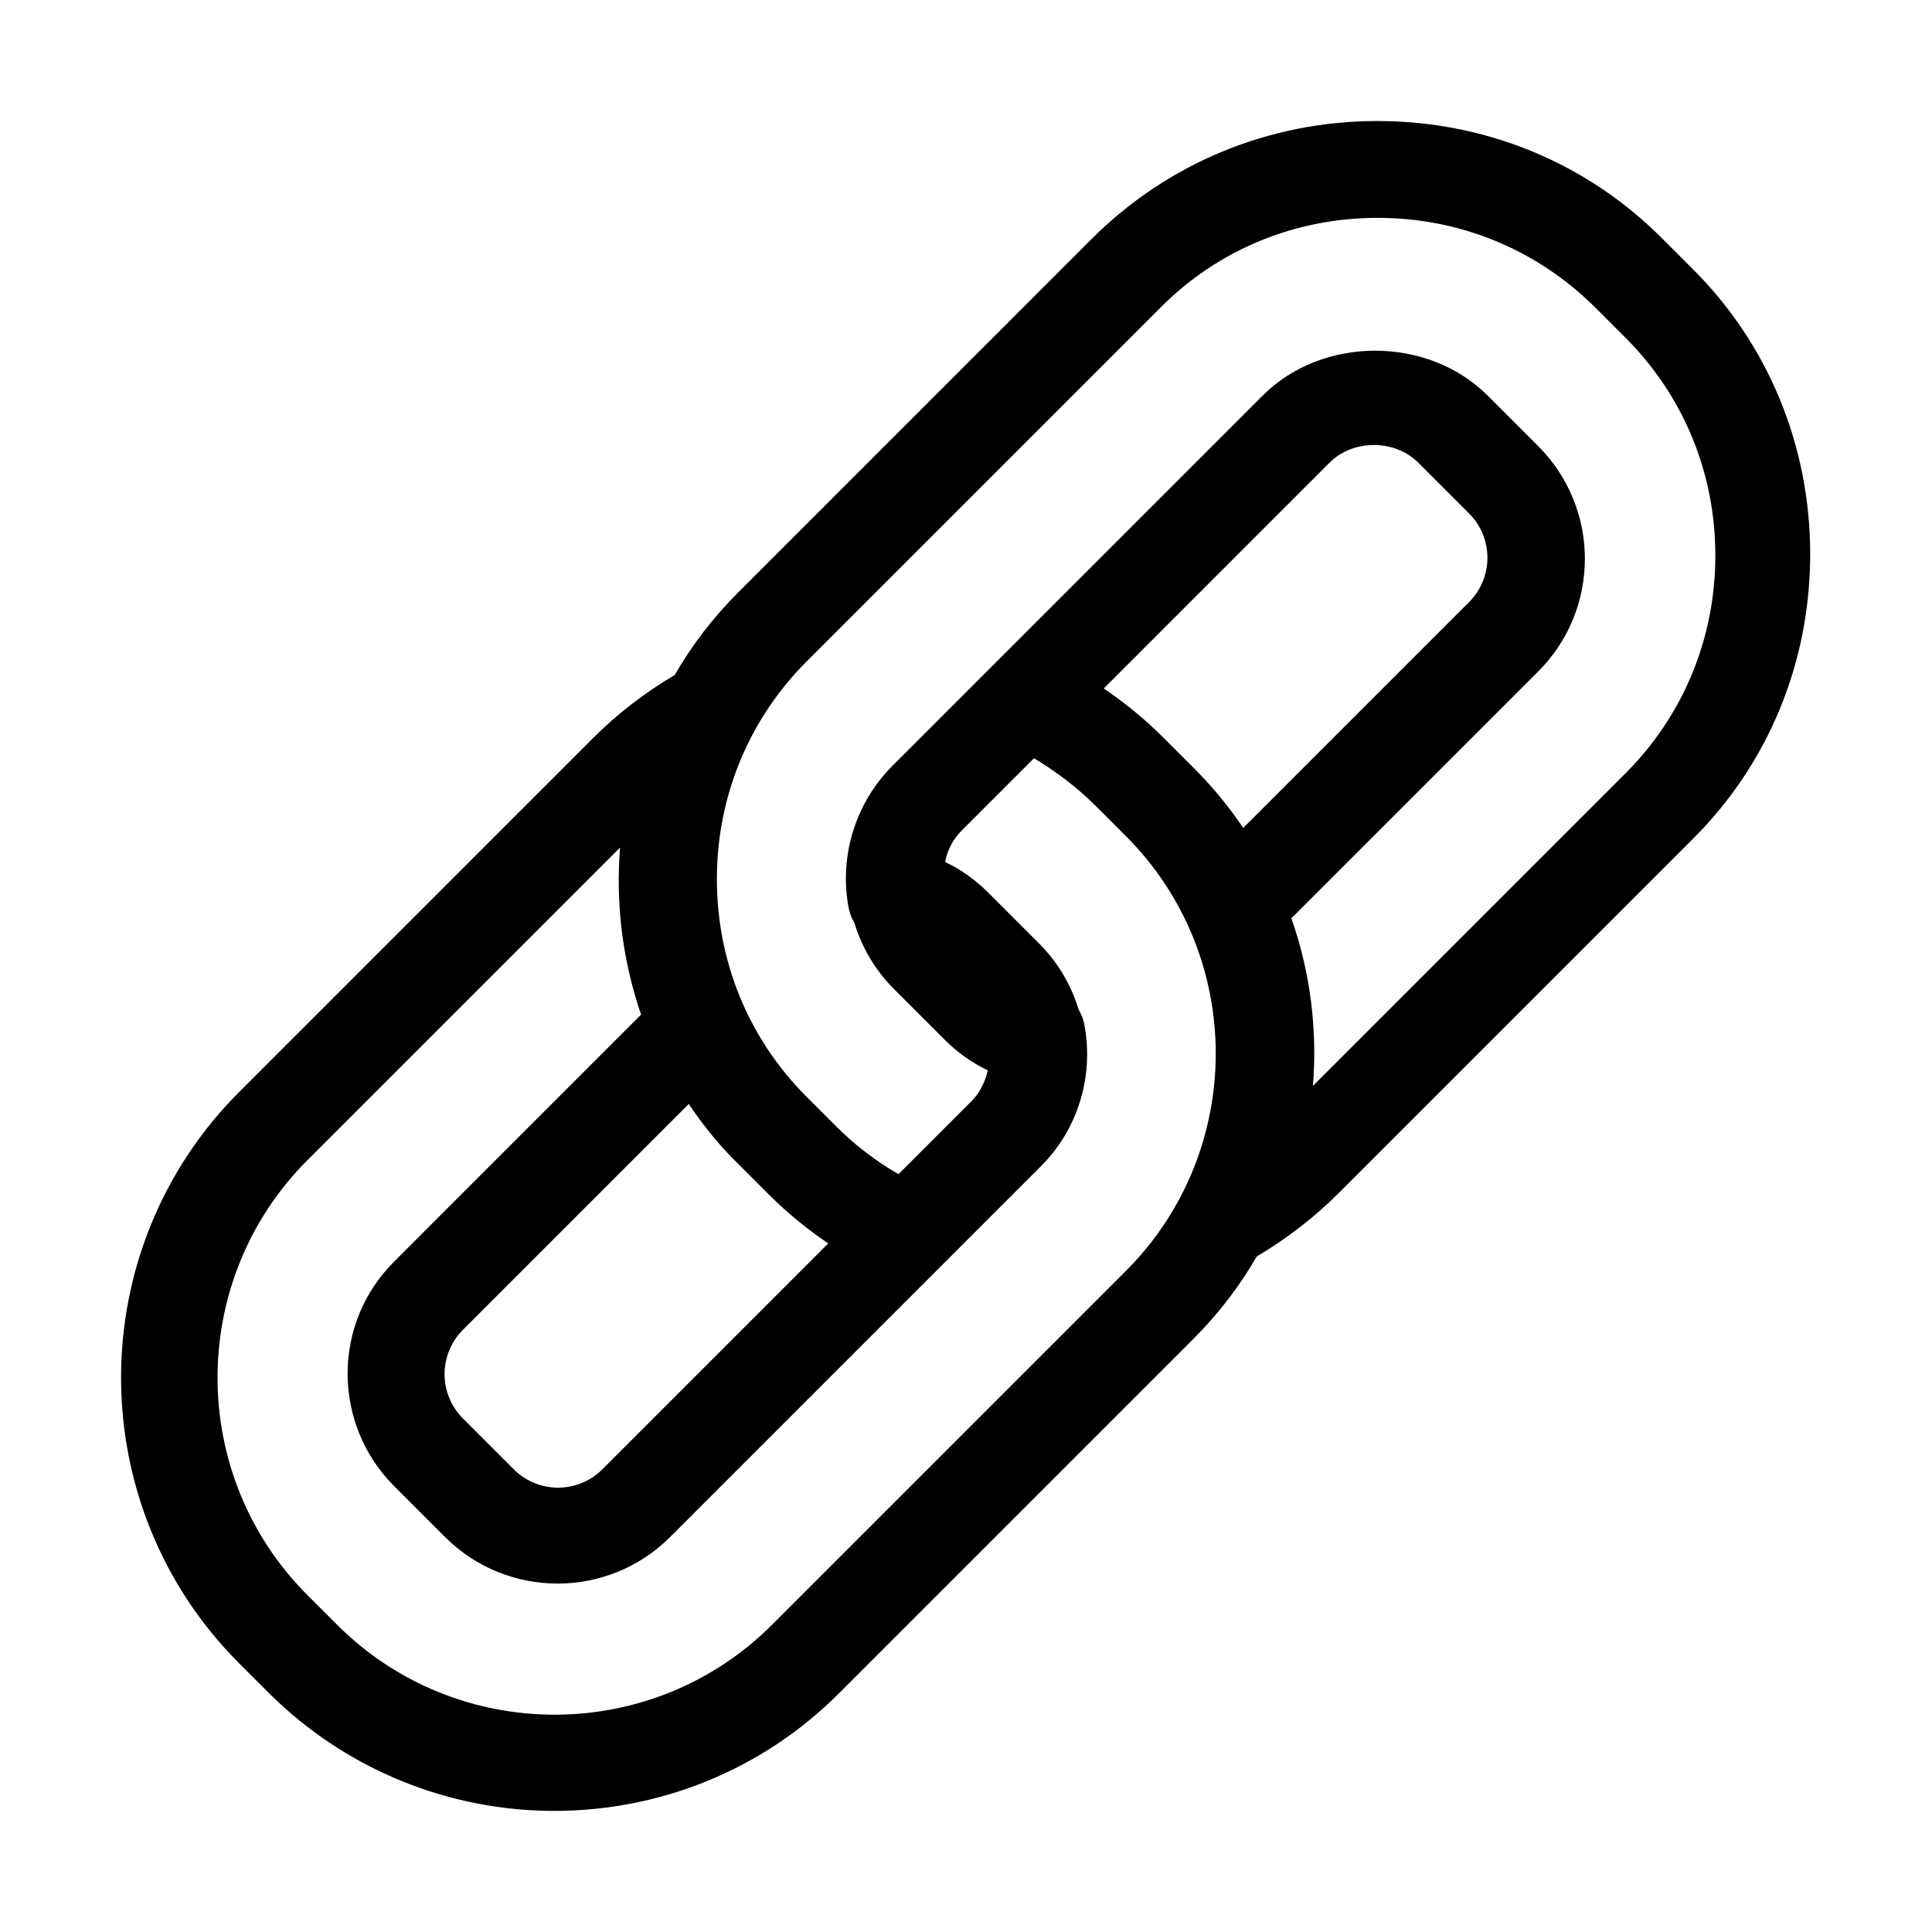
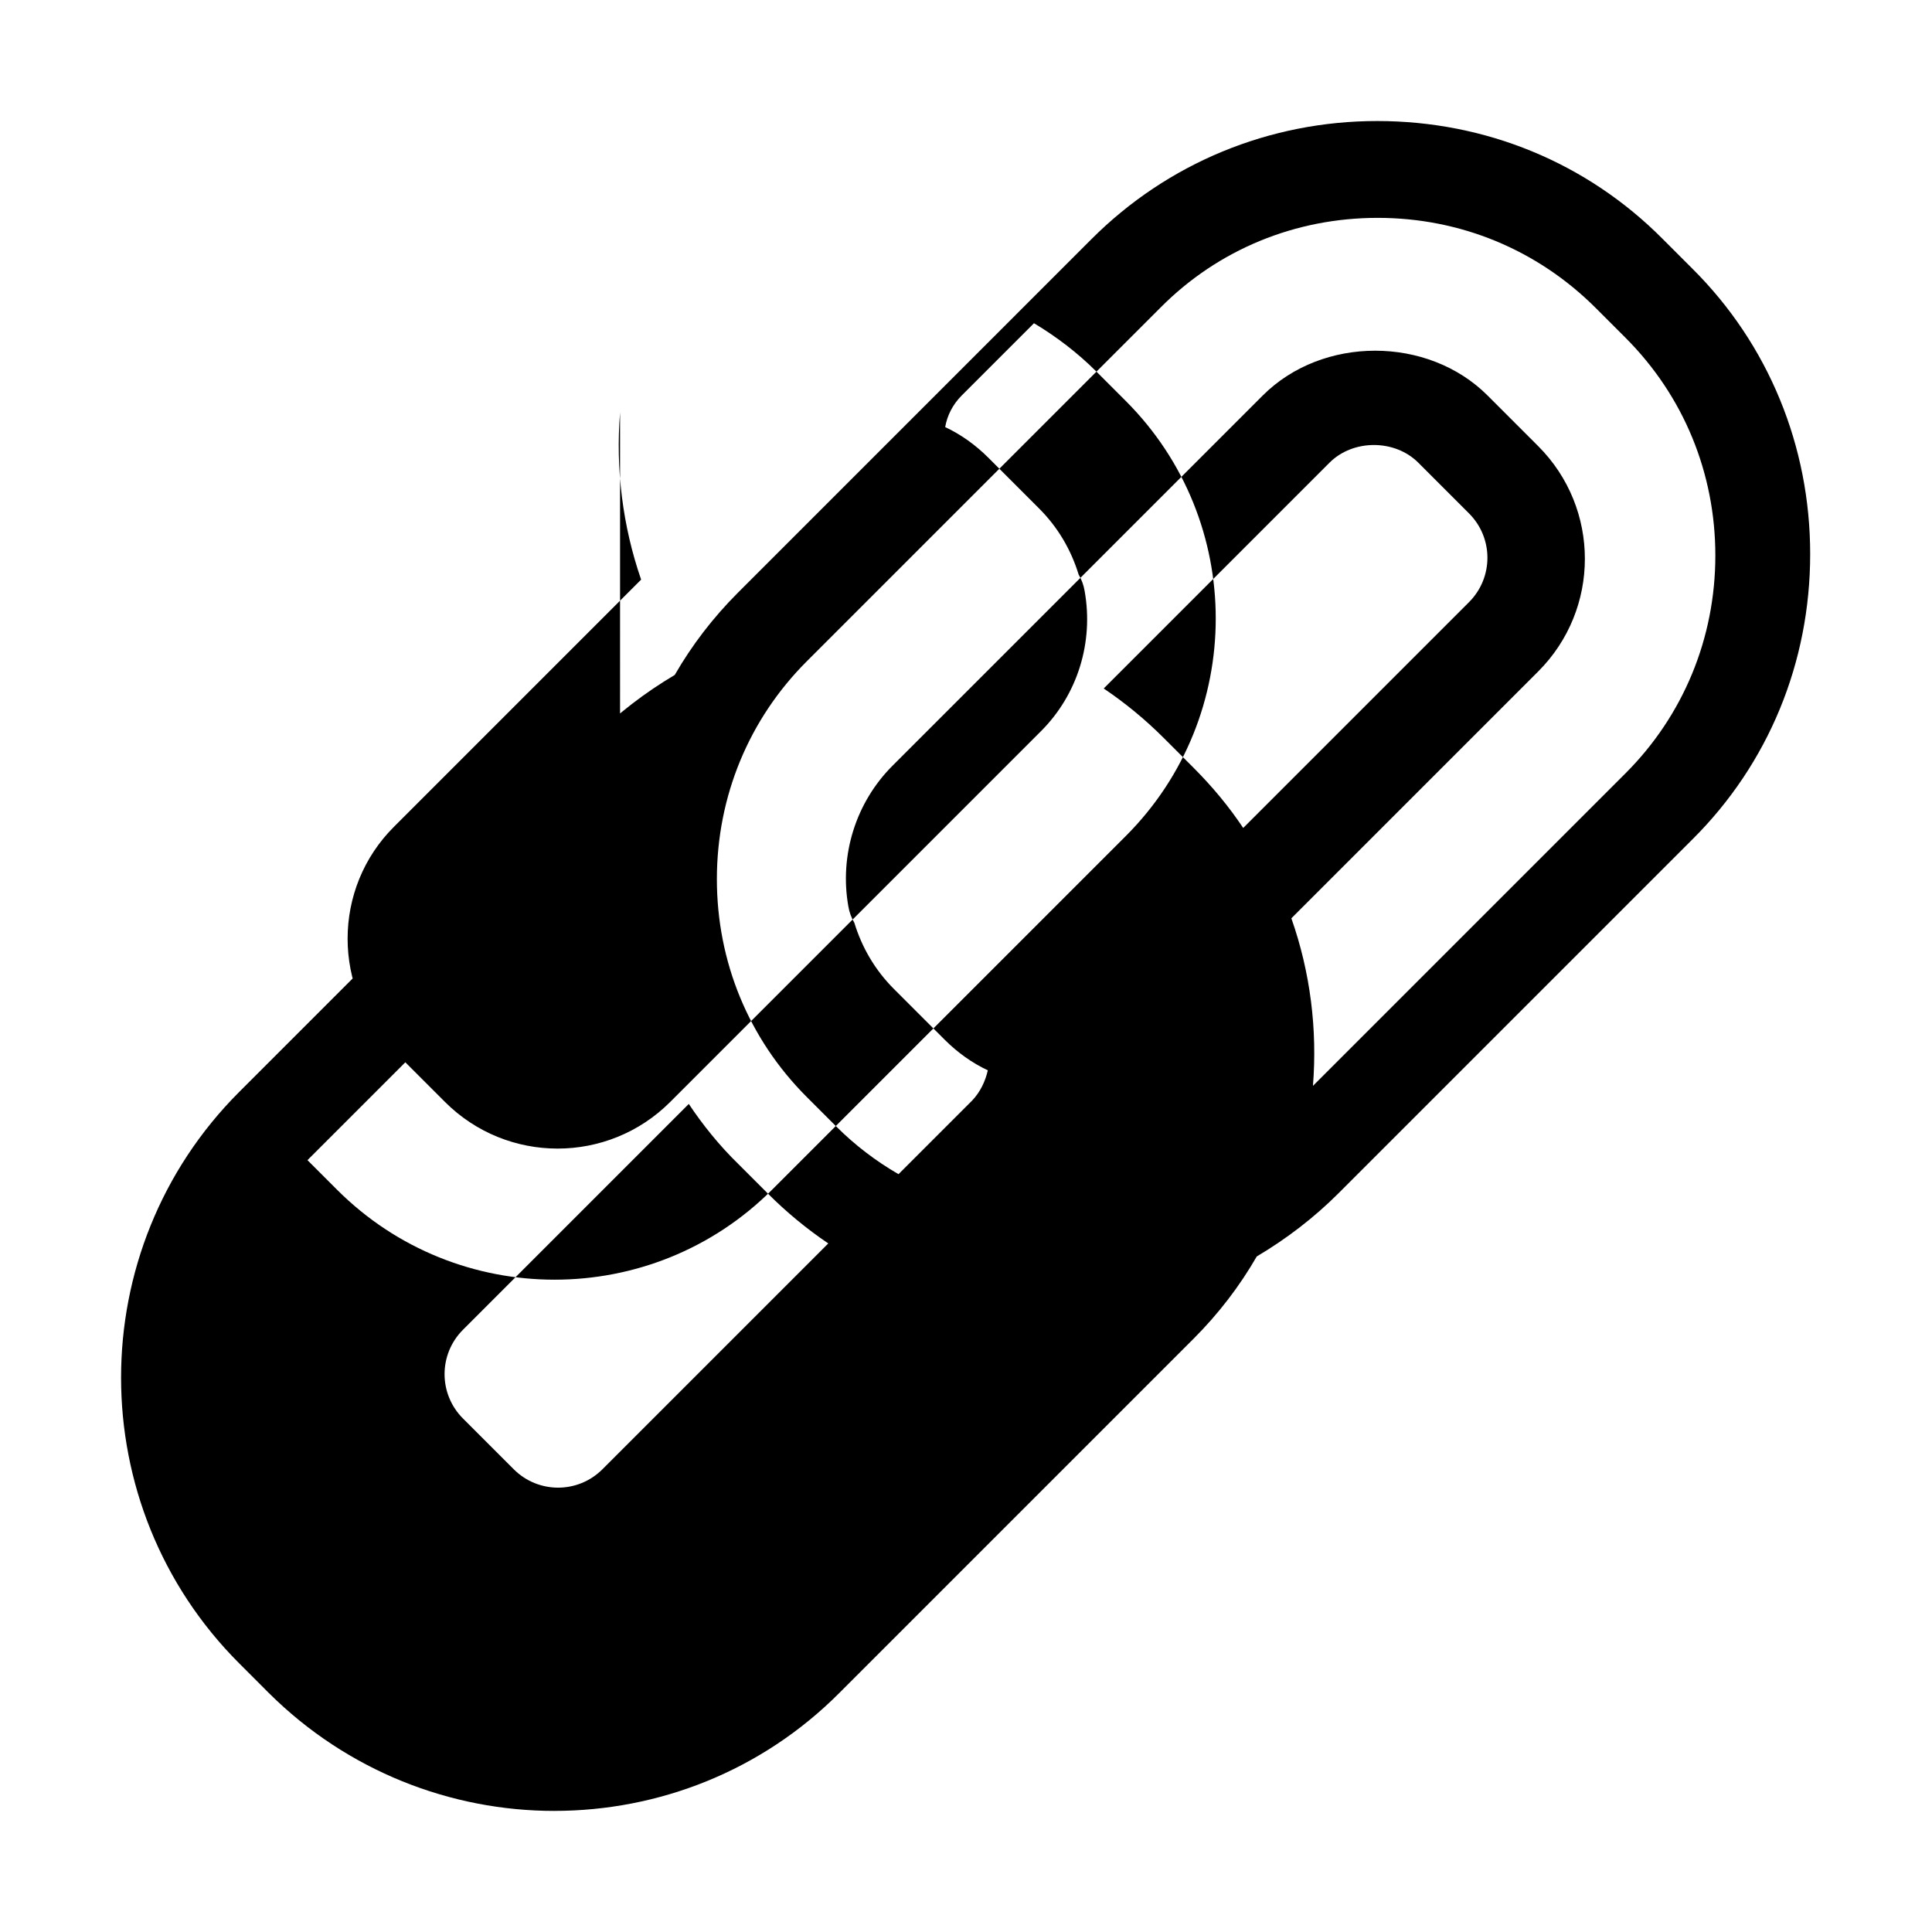
<svg xmlns="http://www.w3.org/2000/svg" fill="#000000" width="800px" height="800px" version="1.1" viewBox="144 144 512 512">
-   <path d="m290.9 623.91c-27.391 0-54.781-10.504-75.656-31.246l-7.844-7.848c-41.754-41.75-41.754-109.7 0-151.45l93.738-93.742c6.516-6.516 13.828-12.102 21.676-16.754 4.519-7.848 10.105-15.16 16.754-21.809l93.738-93.742c20.078-20.074 47.07-31.246 75.66-31.246 28.719 0 55.578 11.039 75.656 31.246l7.848 7.848c20.211 20.078 31.246 47.07 31.246 75.656 0 28.723-11.035 55.582-31.246 75.66l-93.742 93.738c-6.516 6.516-13.828 12.102-21.672 16.754-4.523 7.848-10.109 15.16-16.754 21.809l-93.742 93.742c-20.742 20.875-48.133 31.379-75.66 31.379zm17.422-255.3-82.84 82.84c-31.777 31.777-31.777 83.504 0 115.28l7.844 7.844c31.781 31.781 83.504 31.781 115.28 0l93.742-93.738c31.781-31.781 31.781-83.504 0-115.29l-7.844-7.844c-4.922-4.918-10.504-9.176-16.488-12.766l-19.148 19.148c-2.391 2.394-3.856 5.32-4.387 8.375 4.254 1.996 8.109 4.789 11.434 8.113l13.43 13.43c5.055 5.051 8.512 11.035 10.508 17.551 0.797 1.328 1.328 2.793 1.594 4.387 2.394 13.562-1.863 27.395-11.566 37.098-0.27 0.266-0.402 0.398-0.668 0.668l-97.594 97.594c-16.488 16.488-43.215 16.488-59.703 0l-13.43-13.43c-16.488-16.484-16.488-43.211 0-59.566l65.418-65.422c-4.918-14.227-6.781-29.383-5.582-44.277zm18.215 67.945-59.836 59.836c-6.516 6.516-6.516 17.02 0 23.535l13.43 13.43c6.516 6.516 17.02 6.516 23.535 0l59.836-59.836c-5.719-3.856-11.035-8.242-15.957-13.164l-7.844-7.844c-5.055-4.918-9.441-10.371-13.164-15.957zm182.56-234.82c-21.809 0-42.285 8.375-57.574 23.801l-93.742 93.742c-15.289 15.289-23.801 35.766-23.801 57.707 0 21.805 8.379 42.281 23.801 57.707l7.844 7.844c4.922 4.922 10.504 9.176 16.488 12.633l19.547-19.547c2.129-2.258 3.457-5.051 4.121-7.977-4.254-1.996-8.109-4.789-11.434-8.113l-13.43-13.426c-5.051-5.055-8.508-11.039-10.504-17.555-0.797-1.328-1.332-2.793-1.598-4.387-2.391-13.562 1.996-27.523 11.703-37.23l98.129-98.129c15.824-15.824 43.746-15.824 59.57 0l13.43 13.43c16.484 16.488 16.484 43.215 0 59.699l-65.422 65.422c5.055 14.359 6.914 29.52 5.719 44.41l82.836-82.836c15.293-15.293 23.805-35.77 23.805-57.711 0-21.805-8.379-42.281-23.805-57.707l-7.844-7.844c-15.555-15.559-36.035-23.934-57.84-23.934zm-72.602 124.72c5.719 3.856 11.039 8.242 15.957 13.164l7.848 7.844c5.051 5.055 9.438 10.371 13.16 15.957l59.836-59.836c6.516-6.516 6.516-17.02 0-23.535l-13.43-13.43c-6.25-6.25-17.285-6.25-23.535 0z" />
+   <path d="m290.9 623.91c-27.391 0-54.781-10.504-75.656-31.246l-7.844-7.848c-41.754-41.75-41.754-109.7 0-151.45l93.738-93.742c6.516-6.516 13.828-12.102 21.676-16.754 4.519-7.848 10.105-15.16 16.754-21.809l93.738-93.742c20.078-20.074 47.07-31.246 75.66-31.246 28.719 0 55.578 11.039 75.656 31.246l7.848 7.848c20.211 20.078 31.246 47.07 31.246 75.656 0 28.723-11.035 55.582-31.246 75.66l-93.742 93.738c-6.516 6.516-13.828 12.102-21.672 16.754-4.523 7.848-10.109 15.16-16.754 21.809l-93.742 93.742c-20.742 20.875-48.133 31.379-75.66 31.379zm17.422-255.3-82.84 82.84l7.844 7.844c31.781 31.781 83.504 31.781 115.28 0l93.742-93.738c31.781-31.781 31.781-83.504 0-115.29l-7.844-7.844c-4.922-4.918-10.504-9.176-16.488-12.766l-19.148 19.148c-2.391 2.394-3.856 5.32-4.387 8.375 4.254 1.996 8.109 4.789 11.434 8.113l13.43 13.43c5.055 5.051 8.512 11.035 10.508 17.551 0.797 1.328 1.328 2.793 1.594 4.387 2.394 13.562-1.863 27.395-11.566 37.098-0.27 0.266-0.402 0.398-0.668 0.668l-97.594 97.594c-16.488 16.488-43.215 16.488-59.703 0l-13.43-13.43c-16.488-16.484-16.488-43.211 0-59.566l65.418-65.422c-4.918-14.227-6.781-29.383-5.582-44.277zm18.215 67.945-59.836 59.836c-6.516 6.516-6.516 17.02 0 23.535l13.43 13.43c6.516 6.516 17.02 6.516 23.535 0l59.836-59.836c-5.719-3.856-11.035-8.242-15.957-13.164l-7.844-7.844c-5.055-4.918-9.441-10.371-13.164-15.957zm182.56-234.82c-21.809 0-42.285 8.375-57.574 23.801l-93.742 93.742c-15.289 15.289-23.801 35.766-23.801 57.707 0 21.805 8.379 42.281 23.801 57.707l7.844 7.844c4.922 4.922 10.504 9.176 16.488 12.633l19.547-19.547c2.129-2.258 3.457-5.051 4.121-7.977-4.254-1.996-8.109-4.789-11.434-8.113l-13.43-13.426c-5.051-5.055-8.508-11.039-10.504-17.555-0.797-1.328-1.332-2.793-1.598-4.387-2.391-13.562 1.996-27.523 11.703-37.23l98.129-98.129c15.824-15.824 43.746-15.824 59.57 0l13.43 13.43c16.484 16.488 16.484 43.215 0 59.699l-65.422 65.422c5.055 14.359 6.914 29.52 5.719 44.41l82.836-82.836c15.293-15.293 23.805-35.77 23.805-57.711 0-21.805-8.379-42.281-23.805-57.707l-7.844-7.844c-15.555-15.559-36.035-23.934-57.84-23.934zm-72.602 124.72c5.719 3.856 11.039 8.242 15.957 13.164l7.848 7.844c5.051 5.055 9.438 10.371 13.16 15.957l59.836-59.836c6.516-6.516 6.516-17.02 0-23.535l-13.43-13.43c-6.25-6.25-17.285-6.25-23.535 0z" />
</svg>